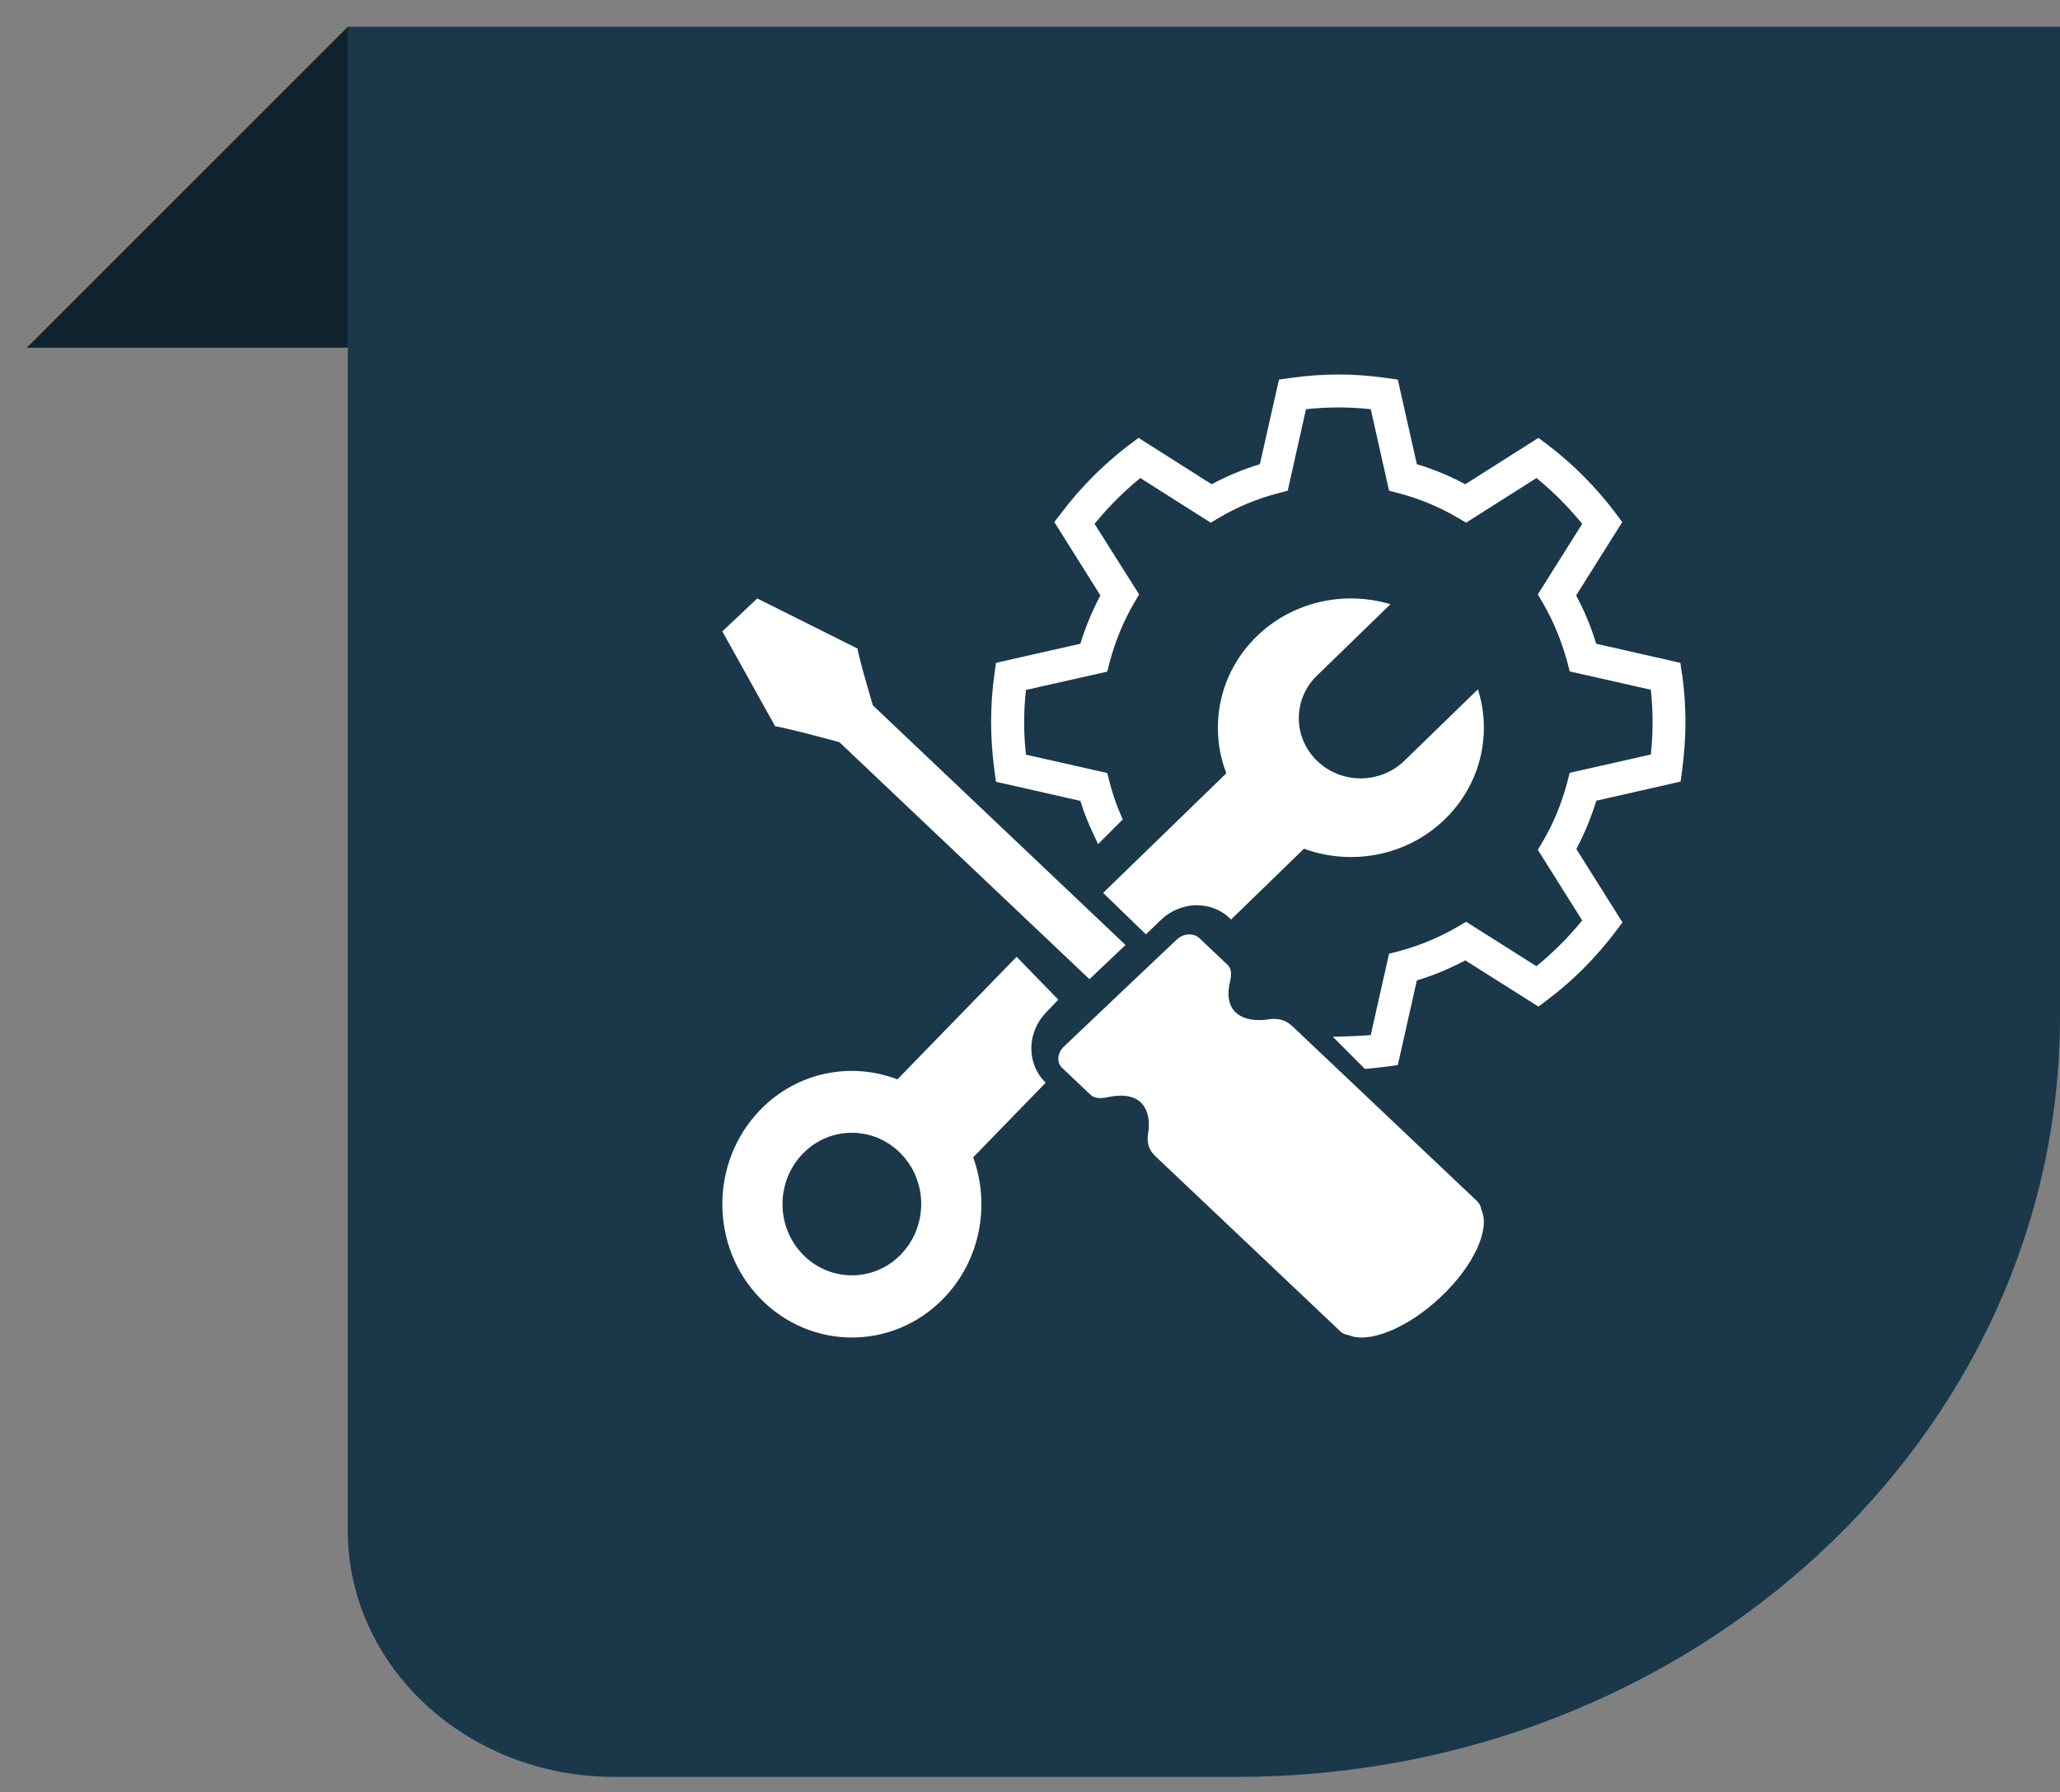
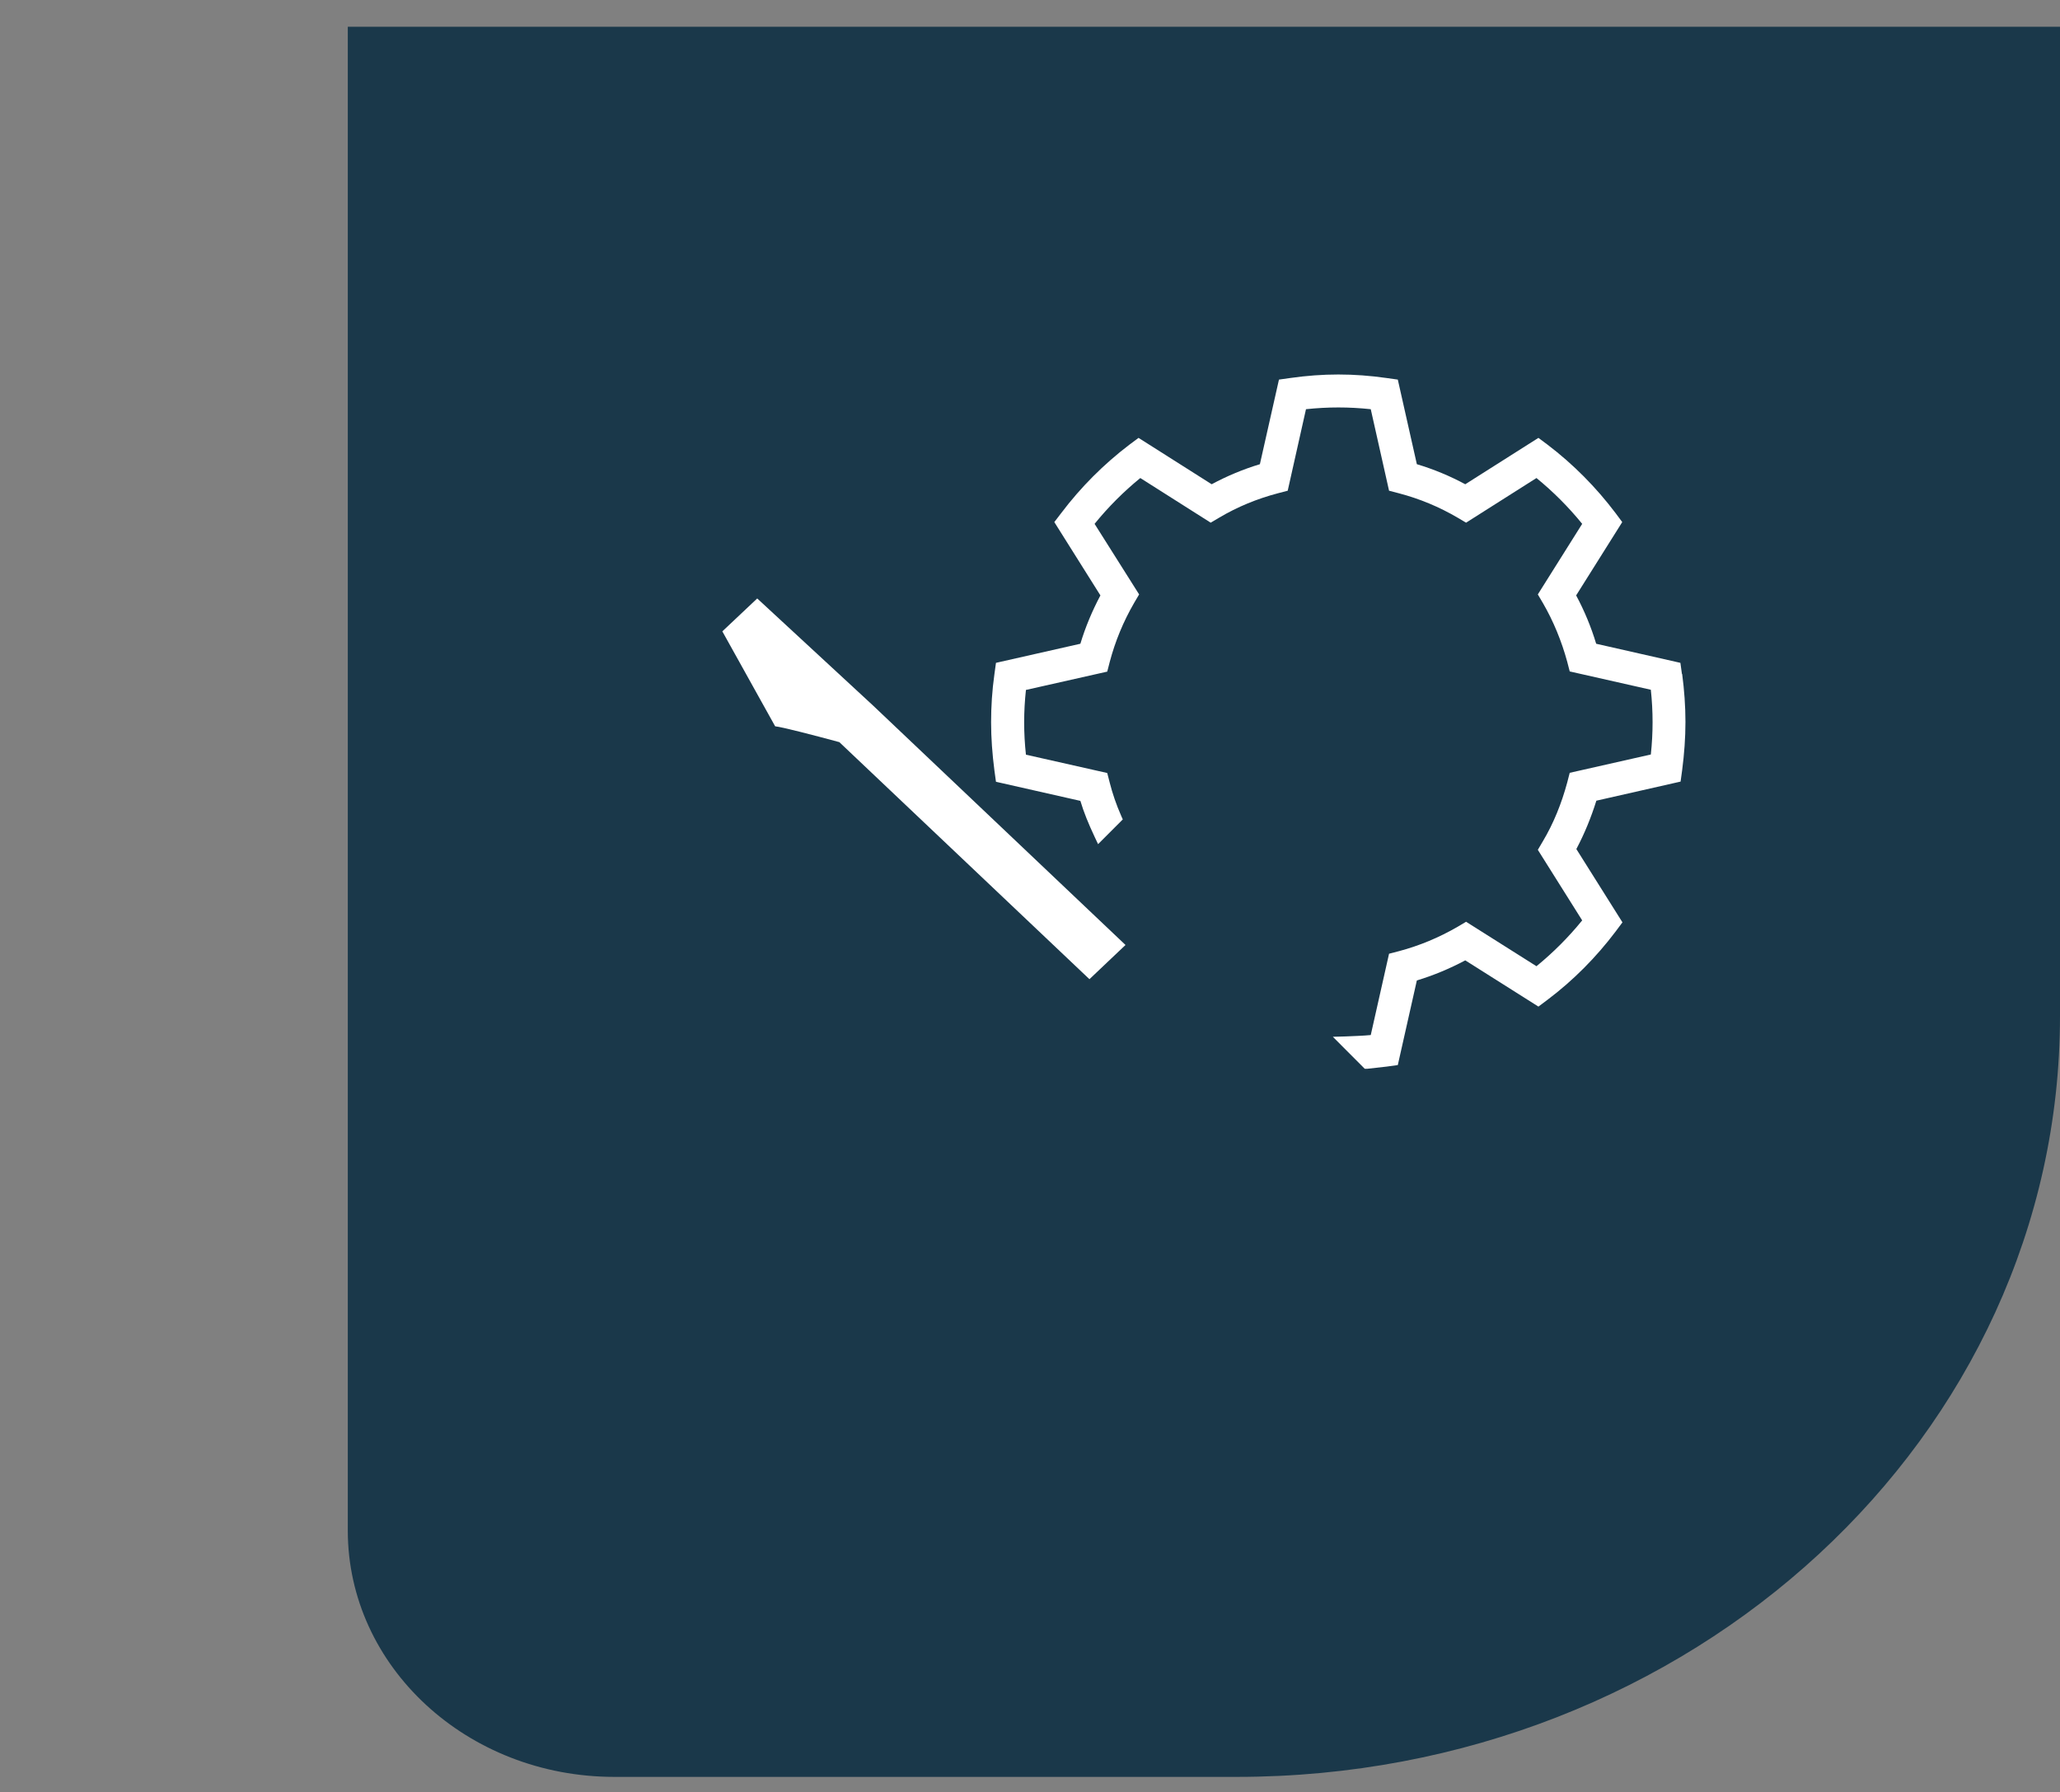
<svg xmlns="http://www.w3.org/2000/svg" width="77" height="67" viewBox="0 0 77 67" fill="none">
  <rect x="0" y="0" width="77" height="67" fill="#808080" stroke="none" />
  <g clip-path="url(#clip0_803_32244)">
    <g style="mix-blend-mode:multiply">
      <mask id="mask0_803_32244" style="mask-type:luminance" maskUnits="userSpaceOnUse" x="0" y="0" width="14" height="14">
        <path d="M0 0H14V14H0V0Z" fill="white" />
      </mask>
      <g mask="url(#mask0_803_32244)">
        <path d="M1 13H13V1L1 13Z" fill="#10232E" />
      </g>
    </g>
  </g>
  <path d="M13 1V57.212C13 62.302 17.46 66.425 22.966 66.425H46.226C63.226 66.425 77 53.693 77 37.984V1H13Z" fill="#1A384A" />
  <path d="M62.869 25.202L62.811 24.779L59.663 24.065C59.474 23.438 59.22 22.826 58.914 22.258L60.637 19.517L60.383 19.175C59.656 18.213 58.805 17.353 57.846 16.624L57.504 16.369L54.77 18.103C54.203 17.797 53.593 17.542 52.96 17.353L52.248 14.19L51.826 14.131C50.597 13.956 49.456 13.956 48.227 14.131L47.806 14.19L47.093 17.353C46.468 17.542 45.858 17.797 45.291 18.103L42.557 16.369L42.215 16.624C41.256 17.353 40.398 18.213 39.671 19.175L39.409 19.517L41.132 22.258C40.827 22.833 40.572 23.438 40.383 24.065L37.228 24.779L37.17 25.202C37.083 25.814 37.046 26.419 37.046 27.002C37.046 27.585 37.09 28.19 37.17 28.802L37.228 29.225L40.383 29.939C40.507 30.355 40.681 30.785 40.914 31.28L41.045 31.557L41.968 30.632L41.91 30.501C41.721 30.071 41.583 29.662 41.481 29.262L41.387 28.897L38.348 28.212C38.304 27.811 38.282 27.41 38.282 27.002C38.282 26.594 38.304 26.201 38.348 25.792L41.387 25.107L41.481 24.743C41.685 23.97 41.99 23.234 42.39 22.542L42.579 22.221L40.914 19.583C41.423 18.956 41.997 18.38 42.623 17.87L45.254 19.539L45.574 19.35C46.25 18.949 46.992 18.643 47.77 18.439L48.133 18.344L48.816 15.297C49.638 15.21 50.416 15.21 51.237 15.297L51.921 18.344L52.284 18.439C53.062 18.643 53.796 18.949 54.48 19.35L54.8 19.539L57.431 17.87C58.056 18.38 58.631 18.956 59.14 19.583L57.482 22.221L57.671 22.542C58.064 23.22 58.369 23.963 58.58 24.736L58.674 25.1L61.706 25.785C61.75 26.201 61.771 26.601 61.771 26.995C61.771 27.389 61.75 27.797 61.706 28.205L58.674 28.89L58.58 29.254C58.369 30.034 58.071 30.777 57.671 31.448L57.482 31.769L59.14 34.407C58.631 35.034 58.056 35.61 57.431 36.12L54.8 34.458L54.48 34.648C53.789 35.048 53.055 35.355 52.284 35.559L51.921 35.653L51.237 38.693C50.932 38.722 50.641 38.729 50.314 38.744L49.82 38.758L51.012 39.953H51.114C51.354 39.924 51.586 39.902 51.826 39.873L52.248 39.815L52.96 36.652C53.586 36.462 54.196 36.207 54.77 35.901L57.504 37.629L57.846 37.373C58.812 36.645 59.663 35.785 60.39 34.822L60.645 34.48L58.922 31.74C59.227 31.164 59.474 30.559 59.67 29.932L62.818 29.218L62.876 28.795C62.956 28.183 63 27.578 63 26.988C63 26.397 62.956 25.792 62.876 25.188" fill="white" />
-   <path d="M55.227 44.917L48.343 38.397C48.178 38.24 47.953 38.049 47.458 38.098C47.458 38.098 46.723 38.255 46.258 37.907C45.876 37.615 45.876 37.118 45.973 36.706C46.041 36.422 46.041 36.216 45.876 36.06L44.826 35.066C44.608 34.867 44.233 34.888 43.986 35.123L41.871 37.125L39.764 39.128C39.517 39.363 39.487 39.718 39.704 39.924L40.754 40.918C40.919 41.074 41.136 41.074 41.436 41.01C41.871 40.918 42.404 40.918 42.704 41.28C43.071 41.721 42.906 42.417 42.906 42.417C42.854 42.886 43.056 43.099 43.221 43.255L50.105 49.775C50.188 49.853 50.3 49.896 50.413 49.91C51.163 50.237 52.61 49.654 53.84 48.496C53.84 48.496 53.847 48.482 53.855 48.482C53.855 48.482 53.862 48.475 53.87 48.468C55.107 47.296 55.714 45.932 55.369 45.215C55.354 45.109 55.309 45.002 55.227 44.924" fill="white" />
-   <path d="M33.544 40.35C31.82 39.688 29.803 40.063 28.416 41.491C26.528 43.44 26.528 46.596 28.416 48.538C30.311 50.487 33.379 50.487 35.267 48.538C36.655 47.111 37.019 45.036 36.376 43.264L39.086 40.475L39.043 40.431C38.729 40.108 38.55 39.666 38.55 39.195C38.55 38.695 38.75 38.21 39.1 37.849L39.558 37.371L37.999 35.767L33.544 40.35ZM33.672 46.898C32.664 47.935 31.019 47.935 30.011 46.898C28.995 45.86 28.995 44.168 30.011 43.124C31.019 42.087 32.657 42.087 33.672 43.124C34.688 44.161 34.688 45.853 33.672 46.898Z" fill="white" />
-   <path d="M42.834 34.93L43.392 34.389C43.752 34.043 44.237 33.841 44.737 33.841C45.207 33.841 45.648 34.014 45.971 34.331L46.015 34.375L48.74 31.727C50.511 32.377 52.583 32.009 54.008 30.624C55.359 29.311 55.771 27.428 55.242 25.769L52.495 28.438C51.591 29.318 50.129 29.318 49.225 28.438C48.322 27.558 48.322 26.137 49.225 25.257L51.973 22.588C50.261 22.076 48.329 22.473 46.977 23.786C45.552 25.171 45.178 27.183 45.839 28.907L41.233 33.379L42.834 34.93Z" fill="white" />
-   <path d="M31.368 27.738L40.722 36.605L41.436 35.927L42.07 35.326L32.627 26.369C32.369 25.495 32.082 24.489 32.053 24.245L28.304 22.372L27 23.602L28.974 27.151C29.239 27.179 30.403 27.48 31.353 27.738" fill="white" />
+   <path d="M31.368 27.738L40.722 36.605L41.436 35.927L42.07 35.326L32.627 26.369L28.304 22.372L27 23.602L28.974 27.151C29.239 27.179 30.403 27.48 31.353 27.738" fill="white" />
  <defs>
    <clipPath id="clip0_803_32244">
-       <rect width="14" height="14" fill="white" />
-     </clipPath>
+       </clipPath>
  </defs>
</svg>